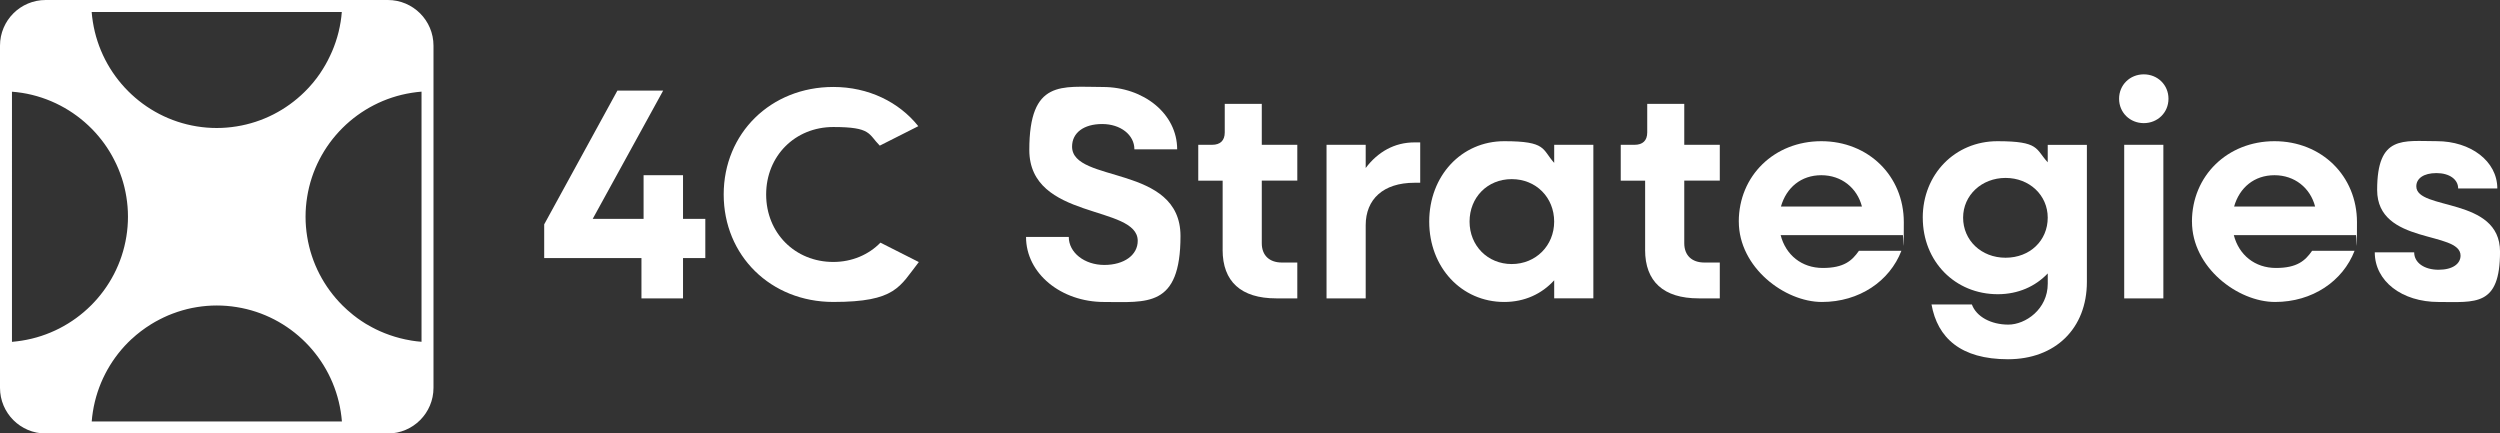
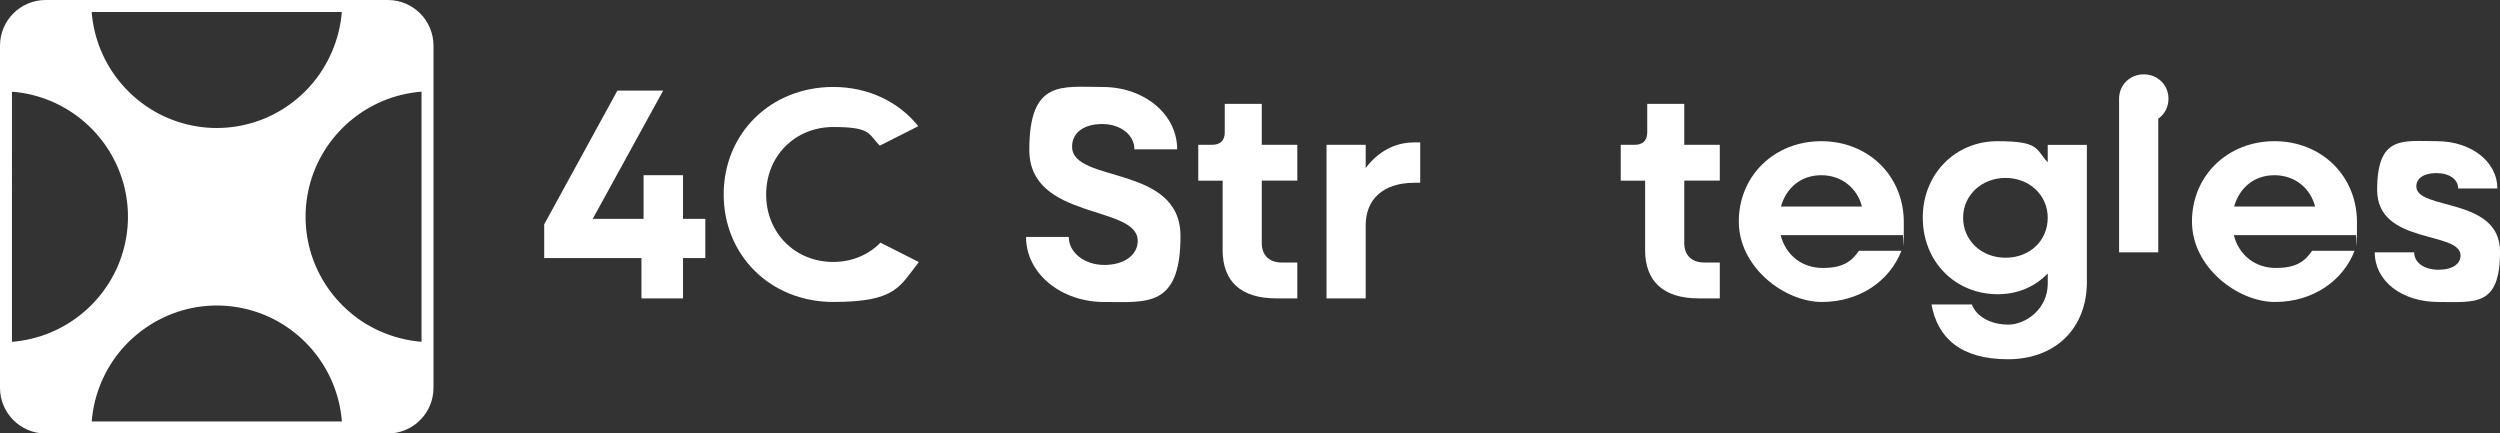
<svg xmlns="http://www.w3.org/2000/svg" id="Layer_1" viewBox="0 0 8107.4 1405.8">
  <rect x="0" y="0" width="8107.4" height="1405.8" fill="#333333" stroke="none" />
  <defs>
    <style>      .st0 {        fill: #fff;      }    </style>
  </defs>
  <path class="st0" d="M0,148.1v1109.6c0,81.8,66.3,148.1,148.1,148.1h1109.6c81.8,0,148.1-66.3,148.1-148.1V148.1c0-81.8-66.3-148.1-148.1-148.1H148.1C66.3,0,0,66.3,0,148.1ZM1367.2,1108.4c-10.8-.8-21.5-2.1-32.2-3.8-6.9-1.1-13.9-2.5-20.7-3.9-5.8-1.2-11.6-2.6-17.4-4.1-22.4-5.8-44.2-13.4-65-22.7-8.6-3.9-17.2-8-25.5-12.5-6.1-3.2-11.9-6.6-17.8-10-1.3-.8-2.6-1.5-3.9-2.3-1.8-1.1-3.6-2.3-5.4-3.5-2.7-1.7-5.4-3.4-7.9-5.1-4.3-2.9-8.4-5.8-12.6-8.8,0,0-.3-.2-.4-.3-2.5-1.8-4.9-3.7-7.3-5.6-1.8-1.3-3.6-2.7-5.3-4-.9-.7-1.7-1.4-2.5-2.1-11.5-9.2-22.4-19-32.8-29.3-59.4-59.3-100.6-136.7-114.4-223.2-3.4-20.9-5.2-42.4-5.2-64.3s1.8-43.4,5.2-64.3c27.6-173.3,165-310.2,339.1-337.6,10.5-1.7,21.1-2.9,31.8-3.8v811h0ZM297.4,1367.1c.8-10.8,2.1-21.5,3.8-32.2,13.8-87,54.9-164.9,114.1-224.4,3.7-3.7,7.4-7.3,11.3-10.9.1,0,.1,0,.2,0,19.1-17.8,40.1-33.7,62.4-47.6.2,0,.3-.2.5-.3,4.4-2.7,8.7-5.3,13.1-7.8.3-.2.6-.3.9-.5,4.3-2.5,8.6-4.8,13.1-7,.3-.2.6-.3.9-.5,4.4-2.3,8.8-4.5,13.3-6.6.6-.3,1.3-.6,2-.9,4.2-1.9,8.3-3.8,12.6-5.7,1.1-.5,2.2-.9,3.3-1.3,3.9-1.6,7.6-3.2,11.6-4.6,1.4-.5,2.9-1,4.3-1.5,3.6-1.3,7.2-2.6,10.9-3.9,1.7-.6,3.4-1,5.1-1.6,3.5-1.1,6.8-2.2,10.3-3.2,2.9-.8,5.8-1.5,8.6-2.3,2.3-.6,4.7-1.3,7-1.9,3.6-.9,7.2-1.7,10.9-2.5,1.7-.4,3.3-.8,5-1.1,5.4-1.1,10.7-2.1,16.2-2.9,20.9-3.4,42.4-5.2,64.3-5.2s43.4,1.8,64.3,5.2c173.3,27.6,310.2,165,337.6,339.1,1.7,10.5,2.9,21.1,3.8,31.8H297.4ZM1108.5,38.6c-.8,10.8-2.1,21.5-3.8,32.2,0,.3,0,.6-.2,1-.8,5.2-1.8,10.3-2.8,15.4-.3,1.6-.7,3.2-1.1,4.8-.8,3.8-1.6,7.6-2.5,11.4-.4,1.6-.9,3.2-1.3,4.9-1,3.8-1.9,7.4-3,11.1-.4,1.4-.9,2.9-1.3,4.3-1.1,3.8-2.3,7.6-3.6,11.4-.4,1.3-.9,2.5-1.3,3.8-1.3,3.9-2.7,7.8-4.2,11.7-.4,1-.8,2.1-1.2,3.1-1.6,4.1-3.2,8-4.9,12.1-.4.9-.8,1.7-1.1,2.5-1.8,4.2-3.6,8.2-5.6,12.3-.3.7-.7,1.3-1,2-2,4.3-4.1,8.4-6.2,12.6-.2.5-.5.9-.7,1.4-2.3,4.4-4.6,8.6-7,12.9-.2.3-.3.5-.5.8-2.6,4.4-5.2,8.7-7.8,13.1,0,.2-.2.3-.3.5-2.8,4.4-5.7,8.7-8.5,13.1,0,.1,0,.1,0,.2-15.1,22.1-32.2,42.7-51.3,61.3h0c-58.8,57.8-135.1,97.9-220.2,111.4-20.9,3.4-42.4,5.2-64.3,5.2s-43.4-1.8-64.3-5.2c-173.1-27.8-310-165.2-337.4-339.2-1.7-10.5-2.9-21.1-3.8-31.8h811.1,0ZM70.7,301c88.5,14,167.5,56.3,227.4,117.2h0c14.5,14.7,27.8,30.6,39.9,47.2h0c3,4.2,6,8.4,8.8,12.7.1.1.1.2.2.3,2.8,4.2,5.5,8.4,8.1,12.7.2.2.3.5.4.7,2.6,4.2,5,8.3,7.4,12.6.2.4.5.9.7,1.3,2.3,4.1,4.5,8.2,6.6,12.4.3.6.6,1.3.9,1.9,2,4,4,8,6,12.1.4.9.8,1.8,1.2,2.7,1.8,3.9,3.5,7.7,5.2,11.7.5,1.1.9,2.3,1.4,3.5,1.5,3.7,3,7.4,4.4,11.2.6,1.5,1.1,3,1.6,4.5,1.3,3.5,2.5,7,3.7,10.4.6,1.9,1.2,3.8,1.8,5.7,1,3.2,2,6.3,2.9,9.5.7,2.3,1.3,4.7,1.9,7,.8,2.8,1.5,5.6,2.2,8.4.7,3,1.4,6,2,9.1.5,2.2,1,4.4,1.5,6.7,1.1,5.3,2,10.6,2.9,16,3.4,20.9,5.2,42.4,5.2,64.3s-1.8,43.4-5.2,64.3c-27.7,173.2-165.2,310.2-339.2,337.6-10.4,1.7-20.9,2.8-31.6,3.9l-.2-.2V297.4c10.8.8,21.5,2,32.2,3.7h0Z" />
  <g>
    <path class="st0" d="M1764.9,727.4l237.3-433.6h148.4l-228.5,416h165v-141.6h127.9v141.6h72.3v127h-72.3v130.9h-134.8v-130.8h-315.4v-109.4h0Z" />
    <path class="st0" d="M3327.3,768.4h138.7c0,50.8,50.8,90.8,115.2,90.8s108.4-32.2,108.4-78.1c0-118.2-351.6-65.4-351.6-294.9s105.5-204.1,238.3-204.1,241.2,86.9,241.2,202.1h-138.7c0-46.9-44.9-82-104.5-82s-97.6,28.3-97.6,73.2c0,120.1,351.6,56.6,351.6,290s-109.4,213.9-248,213.9-252.9-91.8-252.9-210.9h0Z" />
    <path class="st0" d="M3965,810.4v-224.6h-79.1v-116.2h44.9c26.4,0,41-13.7,41-40v-92.8h120.1v132.8h115.2v116.2h-115.2v203.1c0,39.1,24.4,62.5,65.4,62.5h49.8v116.2h-68.4c-114.3,0-173.8-54.7-173.8-157.2h0Z" />
    <path class="st0" d="M4301.9,469.6h127v75.2c39.1-51.8,92.8-83,158.2-83h18.6v130.9h-18.6c-101.6,0-158.2,53.7-158.2,137.7v237.3h-127v-498h0Z" />
-     <path class="st0" d="M4634.9,718.6c0-148.4,104.5-260.7,243.2-260.7s122.1,26.4,162.1,70.3v-58.6h127v498h-127v-58.6c-40,44-95.7,70.3-162.1,70.3-138.7,0-243.2-112.3-243.2-260.7h0ZM5040.1,718.6c0-78.1-58.6-137.7-137.7-137.7s-136.7,59.6-136.7,137.7,58.6,137.7,136.7,137.7,137.7-59.6,137.7-137.7Z" />
    <path class="st0" d="M5335.1,810.4v-224.6h-79.1v-116.2h44.9c26.4,0,41-13.7,41-40v-92.8h120.1v132.8h115.2v116.2h-115.2v203.1c0,39.1,24.4,62.5,65.4,62.5h49.8v116.2h-68.4c-114.3,0-173.8-54.7-173.8-157.2h0Z" />
    <path class="st0" d="M5638.8,718.6c0-148.4,115.2-260.7,267.6-260.7s267.6,112.3,267.6,262.7-1,29.3-3.9,42h-395.5c16.6,64.5,68.4,106.4,136.7,106.4s94.7-23.4,117.2-55.7h137.7c-38.1,98.6-136.7,166-257.8,166s-269.5-112.3-269.5-260.7h0ZM5775.5,669.8h262.7c-15.6-60.5-66.4-101.6-131.8-101.6s-113.3,40-130.9,101.6Z" />
    <path class="st0" d="M6235.4,705.9c0-140.6,104.5-248,242.2-248s123,25.4,163.1,68.4v-56.6h127v444.3c0,151.4-102.5,251-255.9,251s-228.5-69.3-248-177.7h130.9c14.6,40,62.5,65.4,118.2,65.4s127.9-49.8,127.9-132.8v-33.2c-40,42-95.7,67.4-162.1,67.4-138.7,0-243.2-106.4-243.2-248h0ZM6640.7,705.9c0-73.2-59.6-128.9-136.7-128.9s-137.7,55.7-137.7,128.9,58.6,129.9,137.7,129.9,136.7-55.7,136.7-129.9Z" />
-     <path class="st0" d="M6872.1,320.2c0-44.9,35.2-79.1,80.1-79.1s80.1,34.2,80.1,79.1-35.2,79.1-80.1,79.1-80.1-34.2-80.1-79.1ZM6888.7,469.6h127v498h-127v-498Z" />
+     <path class="st0" d="M6872.1,320.2c0-44.9,35.2-79.1,80.1-79.1s80.1,34.2,80.1,79.1-35.2,79.1-80.1,79.1-80.1-34.2-80.1-79.1Zh127v498h-127v-498Z" />
    <path class="st0" d="M7108.4,718.6c0-148.4,115.2-260.7,267.6-260.7s267.6,112.3,267.6,262.7-1,29.3-3.9,42h-395.5c16.6,64.5,68.4,106.4,136.7,106.4s94.7-23.4,117.2-55.7h137.7c-38.1,98.6-136.7,166-257.8,166s-269.5-112.3-269.5-260.7h0ZM7245.1,669.8h262.7c-15.6-60.5-66.4-101.6-131.8-101.6s-113.3,40-130.9,101.6Z" />
    <path class="st0" d="M7701.2,818.2h127.9c0,34.2,33.2,56.6,79.1,56.6s71.3-19.5,71.3-45.9c0-81.1-270.5-34.2-270.5-212.9s84-158.2,193.4-158.2,196.3,64.5,196.3,153.3h-127c0-29.3-28.3-49.8-70.3-49.8s-65.4,17.6-65.4,43c0,79.1,271.5,33.2,271.5,211.9s-80.1,163.1-199.2,163.1-207-67.4-207-161.1h0Z" />
  </g>
  <path class="st0" d="M2855.1,787c-37.7,38.8-92,62.5-152.7,62.5-124,0-217.8-93.8-217.8-218.8s93.8-218.8,217.8-218.8,113.1,22.8,150.7,60.4l124.9-63.1c-62.4-78.2-161.3-127.2-275.6-127.2-203.1,0-355.5,150.4-355.5,348.6s152.3,348.6,355.5,348.6,215-49.9,277.3-129.4l-124.6-63h0Z" />
</svg>